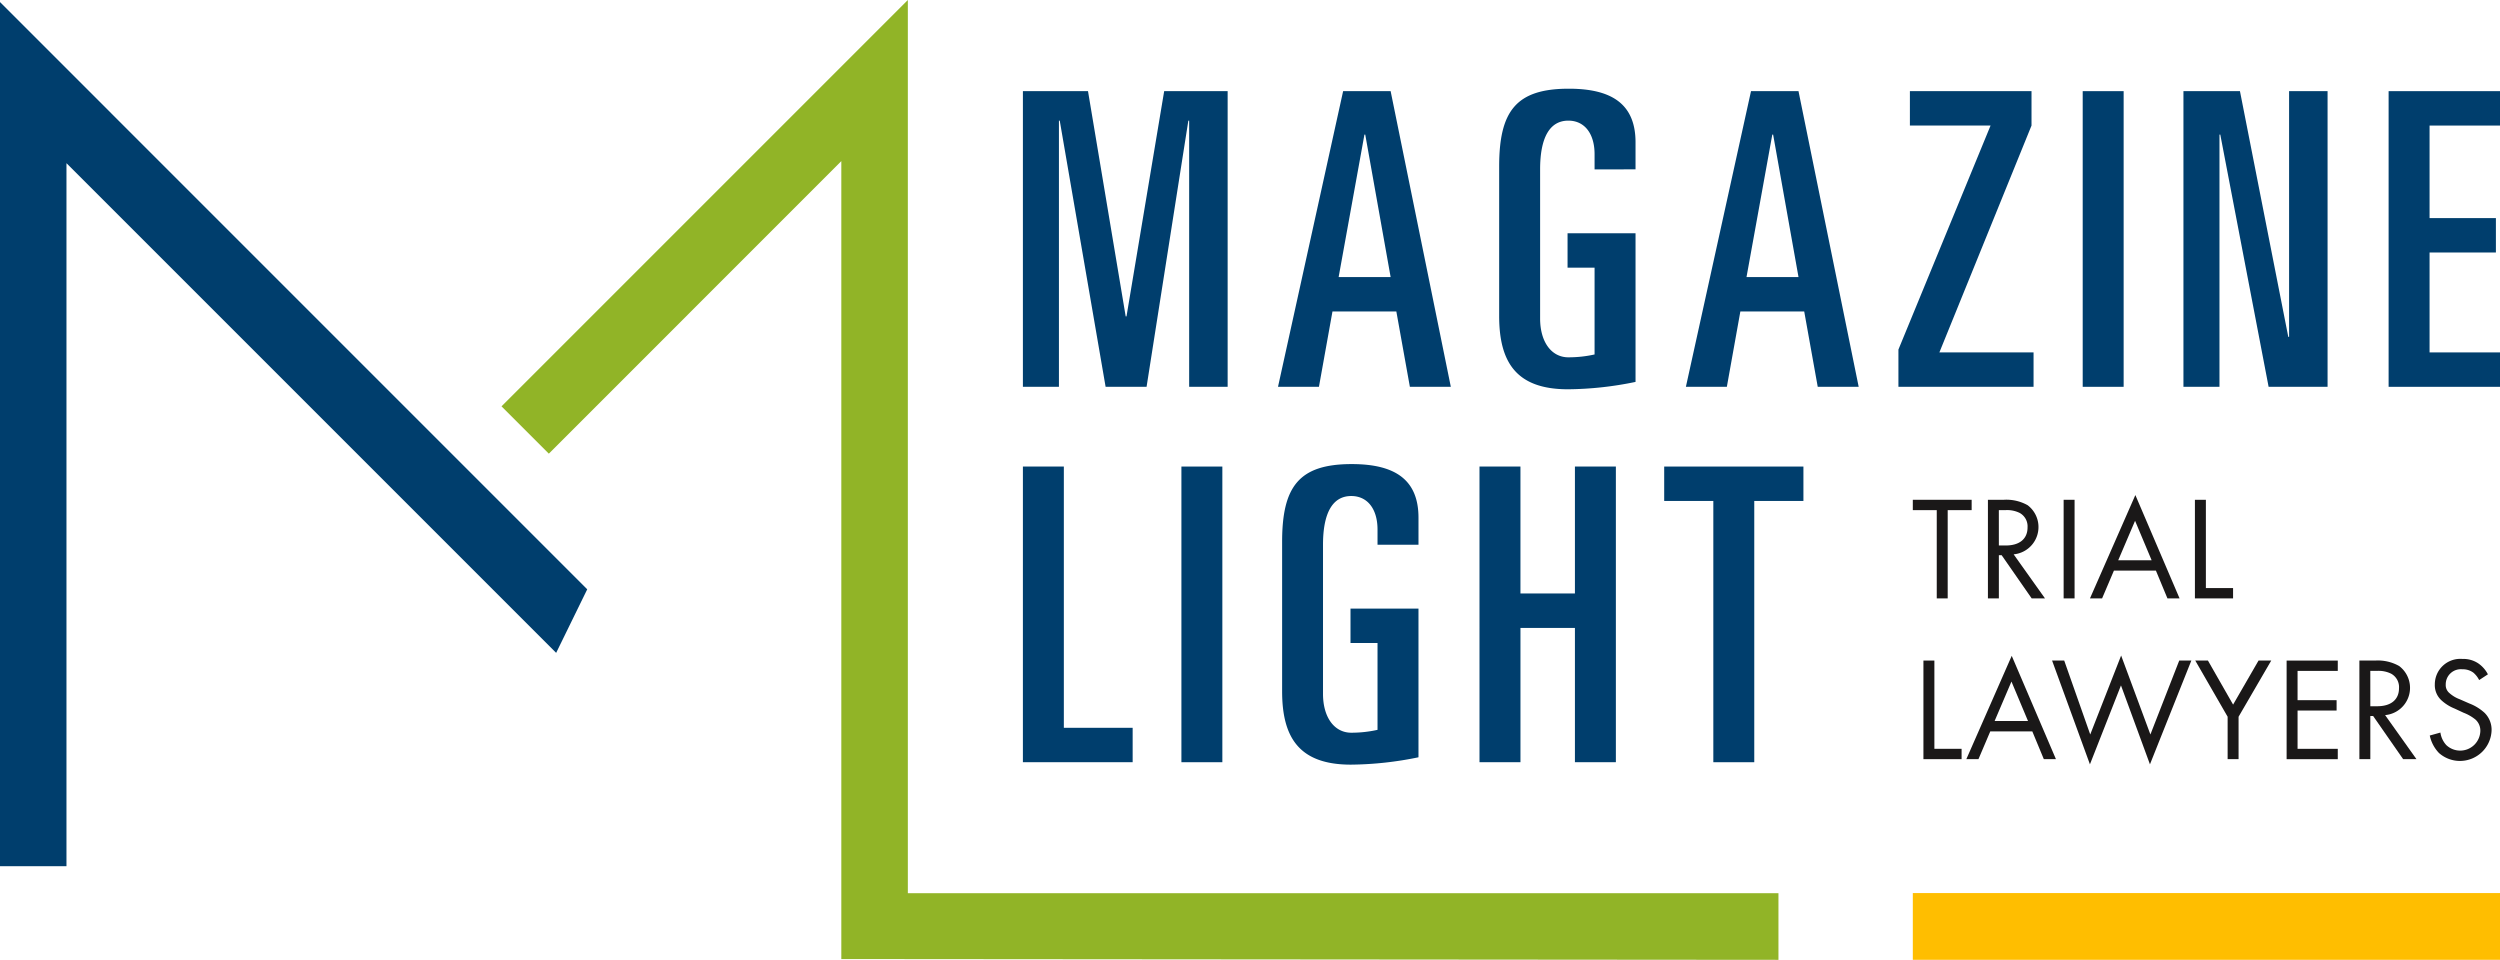
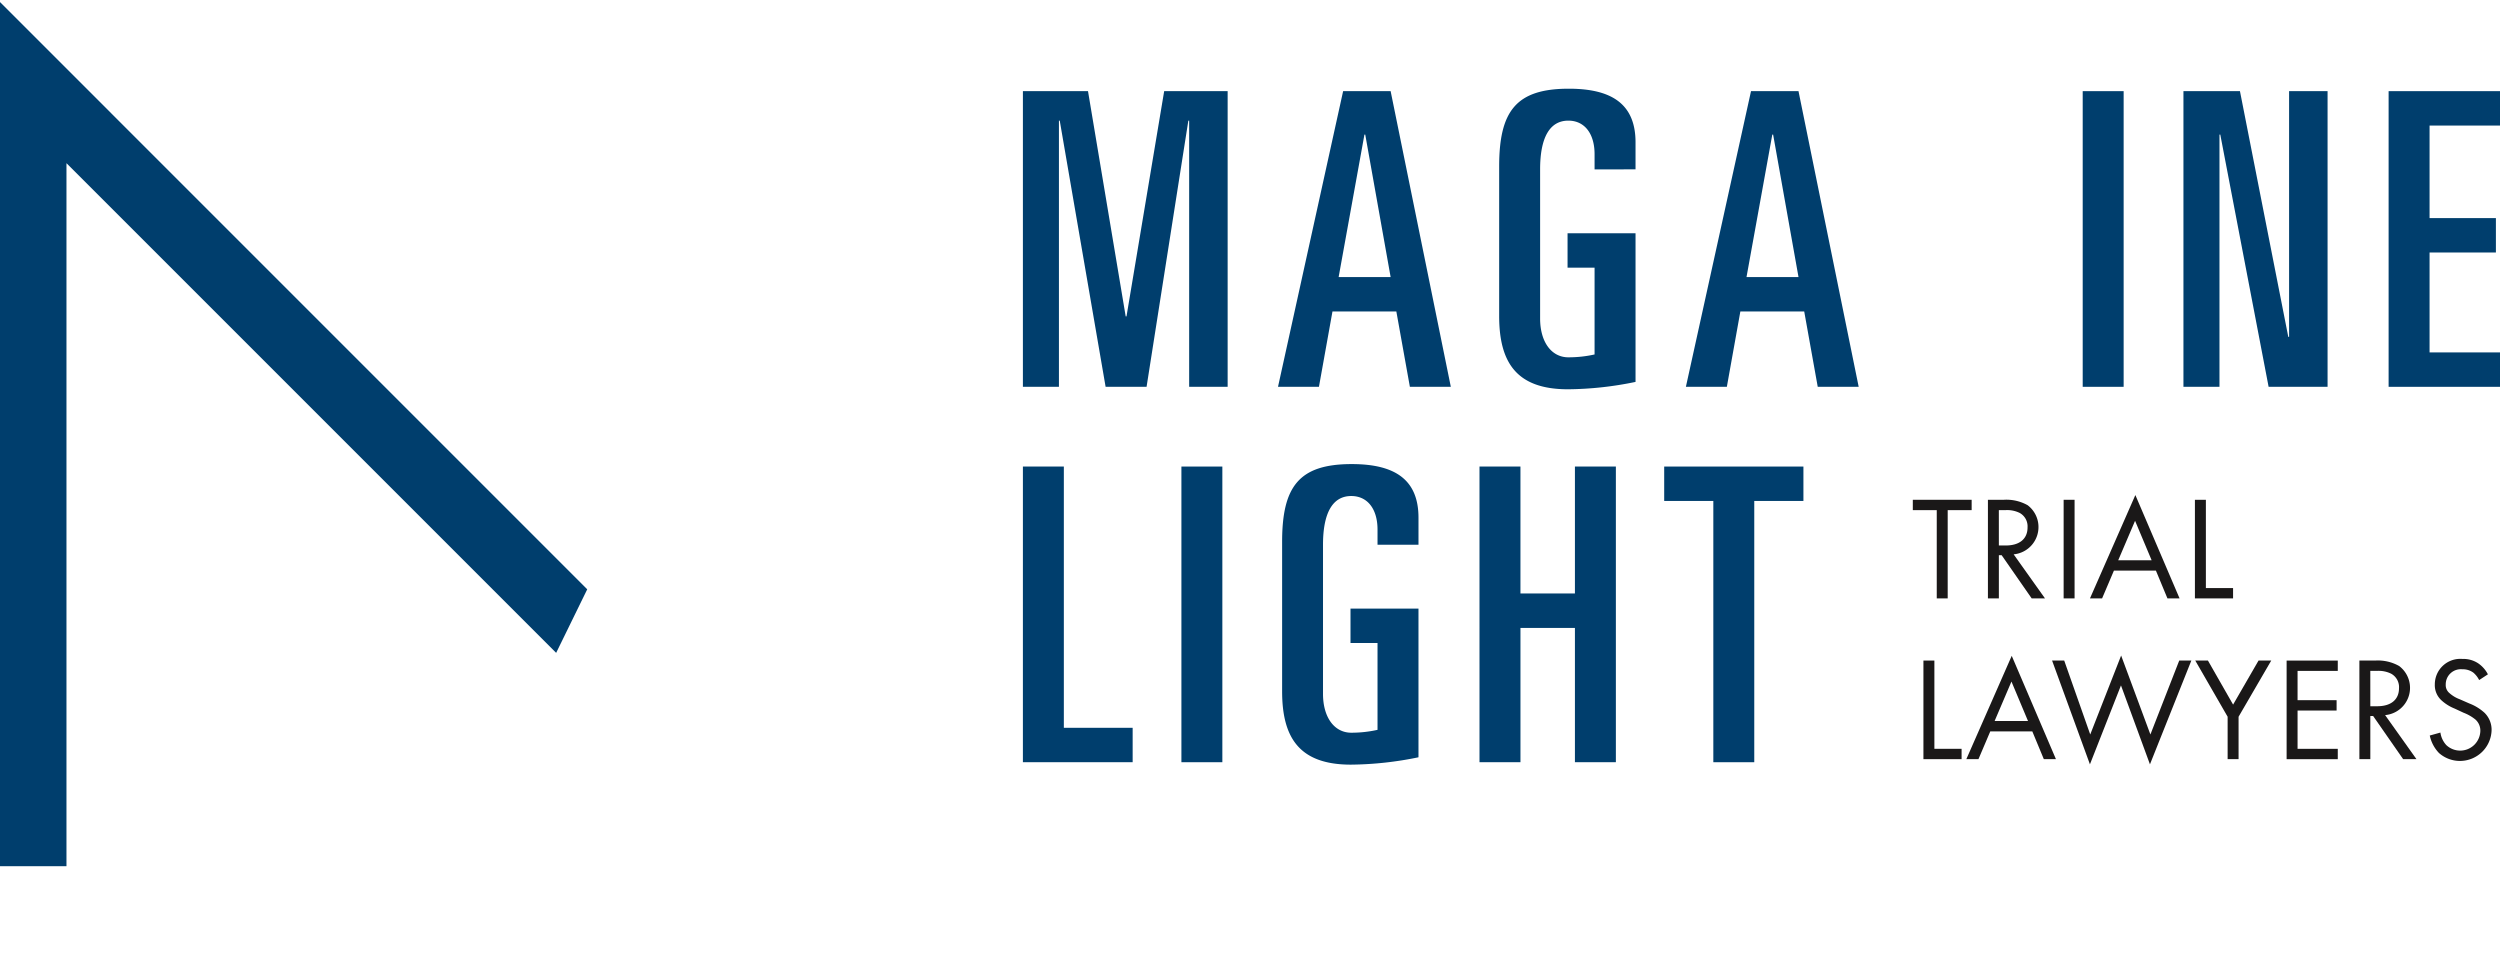
<svg xmlns="http://www.w3.org/2000/svg" width="228.459" height="87.713" viewBox="0 0 228.459 87.713">
  <g transform="translate(-140.265 -121.125)">
    <g transform="translate(140.265 121.314)">
      <path d="M140.265,121.293v78.968h6.074V136.016l44.749,44.749,2.84-5.808Z" transform="translate(-140.265 -121.293)" fill="#003e6d" />
    </g>
    <g transform="translate(186.095 121.125)">
-       <path d="M218.079,202.747V121.125l-37.132,37.132,4.325,4.325L212,135.848v72.918l85.639.072v-6.09Z" transform="translate(-180.947 -121.125)" fill="#91b427" />
-     </g>
+       </g>
    <g transform="translate(233.742 129.231)">
      <path d="M223.242,128.519h5.949l3.444,20.583h.074l3.443-20.583h5.8v27.019h-3.517V131.214h-.075l-3.817,24.324H230.8l-4.192-24.324h-.074v24.324h-3.293Z" transform="translate(-223.242 -128.295)" fill="#003e6d" />
      <path d="M249.886,128.519h4.341l5.5,27.019h-3.742l-1.236-6.885h-5.837l-1.236,6.885h-3.741Zm-.411,16.991h4.752l-2.32-13.023h-.074Z" transform="translate(-220.623 -128.295)" fill="#003e6d" />
      <path d="M270.594,135.692v-1.385c0-1.908-.935-3.069-2.395-3.069-1.721,0-2.582,1.572-2.582,4.453v13.622c0,2.17,1.048,3.554,2.582,3.554a10.9,10.9,0,0,0,2.395-.261v-7.934h-2.469V141.53h6.212v13.584a31.409,31.409,0,0,1-6.175.674c-4.753,0-6.287-2.507-6.287-6.7V135.43c0-5.051,1.534-7.11,6.362-7.11,4,0,6.1,1.459,6.1,4.9v2.471Z" transform="translate(-218.353 -128.32)" fill="#003e6d" />
      <path d="M282.974,128.519h4.339l5.5,27.019h-3.742l-1.235-6.885H282l-1.234,6.885h-3.743Zm-.412,16.991h4.752l-2.32-13.023h-.075Z" transform="translate(-216.437 -128.295)" fill="#003e6d" />
-       <path d="M294.263,152.132l8.42-20.469h-7.372v-3.144h11.114v3.144l-8.42,20.731h8.607v3.144H294.263Z" transform="translate(-214.255 -128.295)" fill="#003e6d" />
      <path d="M309.211,128.519h3.741v27.019h-3.741Z" transform="translate(-212.363 -128.295)" fill="#003e6d" />
      <path d="M317.383,128.519h5.164l4.416,22.453h.074V128.519h3.517v27.019h-5.388l-4.416-23.051h-.074v23.051h-3.293Z" transform="translate(-211.329 -128.295)" fill="#003e6d" />
      <path d="M334.026,128.519h10.179v3.144h-6.437v8.457h6.062v3.143h-6.062v9.131h6.437v3.144H334.026Z" transform="translate(-209.223 -128.295)" fill="#003e6d" />
      <path d="M223.242,158.97h3.741v23.876h6.288v3.143h-10.03Z" transform="translate(-223.242 -124.441)" fill="#003e6d" />
      <path d="M236.1,158.97h3.741v27.019H236.1Z" transform="translate(-221.615 -124.441)" fill="#003e6d" />
      <path d="M252.987,166.143v-1.385c0-1.908-.935-3.069-2.4-3.069-1.721,0-2.582,1.572-2.582,4.453v13.622c0,2.17,1.049,3.555,2.582,3.555a10.88,10.88,0,0,0,2.4-.263v-7.933h-2.469v-3.144h6.212v13.585a31.511,31.511,0,0,1-6.175.673c-4.753,0-6.286-2.507-6.286-6.7V165.882c0-5.053,1.533-7.111,6.362-7.111,4,0,6.1,1.459,6.1,4.9v2.469Z" transform="translate(-220.581 -124.467)" fill="#003e6d" />
      <path d="M260.279,158.97h3.743v11.6H269v-11.6h3.742v27.019H269V173.715h-4.977v12.274h-3.743Z" transform="translate(-218.555 -124.441)" fill="#003e6d" />
      <path d="M275.262,158.97h12.723v3.144h-4.492v23.875h-3.741V162.114h-4.49Z" transform="translate(-216.659 -124.441)" fill="#003e6d" />
    </g>
    <g transform="translate(315.064 166.366)">
      <path d="M298.617,162.613v8.066h-1v-8.066h-2.188v-.946h5.377v.946Z" transform="translate(-295.429 -161.236)" fill="#1a1818" />
      <path d="M302.968,161.667a3.96,3.96,0,0,1,2.189.5,2.505,2.505,0,0,1-1.284,4.486l2.865,4.026h-1.217l-2.742-3.945h-.257v3.945h-1v-9.012Zm-.446,4.176h.635c1.243,0,1.986-.595,1.986-1.649a1.4,1.4,0,0,0-.715-1.324,2.574,2.574,0,0,0-1.3-.257h-.608Z" transform="translate(-294.658 -161.236)" fill="#1a1818" />
      <path d="M308.664,161.667v9.012h-1v-9.012Z" transform="translate(-293.881 -161.236)" fill="#1a1818" />
      <path d="M315.826,168.187h-3.837l-1.081,2.54H309.8l4.148-9.444,4.04,9.444H316.88Zm-.391-.945-1.514-3.607-1.54,3.607Z" transform="translate(-293.61 -161.284)" fill="#1a1818" />
      <path d="M319.315,161.667v8.067H321.8v.945h-3.487v-9.012Z" transform="translate(-292.533 -161.236)" fill="#1a1818" />
      <path d="M297.292,174.708v8.065h2.486v.946h-3.487v-9.011Z" transform="translate(-295.32 -159.585)" fill="#1a1818" />
      <path d="M305.8,181.229H301.96l-1.081,2.539h-1.107l4.148-9.444,4.04,9.444h-1.107Zm-.392-.946-1.513-3.607-1.54,3.607Z" transform="translate(-294.88 -159.634)" fill="#1a1818" />
      <path d="M307.835,174.76l2.378,6.756,2.824-7.215,2.674,7.215,2.635-6.756h1.107l-3.783,9.484-2.648-7.214-2.837,7.214-3.458-9.484Z" transform="translate(-293.999 -159.637)" fill="#1a1818" />
      <path d="M321.3,179.843l-2.959-5.135H319.5l2.3,4.026,2.325-4.026h1.161l-2.986,5.135v3.876h-1Z" transform="translate(-292.53 -159.585)" fill="#1a1818" />
      <path d="M330.427,175.653h-3.675v2.676h3.567v.946h-3.567v3.5h3.675v.946h-4.675v-9.011h4.675Z" transform="translate(-291.592 -159.585)" fill="#1a1818" />
      <path d="M333.1,174.708a3.952,3.952,0,0,1,2.19.5,2.5,2.5,0,0,1-1.284,4.485l2.865,4.026h-1.217l-2.742-3.944h-.257v3.944h-1v-9.011Zm-.445,4.175h.634c1.244,0,1.987-.595,1.987-1.648a1.4,1.4,0,0,0-.716-1.325,2.568,2.568,0,0,0-1.3-.257h-.608Z" transform="translate(-290.845 -159.585)" fill="#1a1818" />
      <path d="M341.877,176.508a2.173,2.173,0,0,0-.527-.676,1.619,1.619,0,0,0-1.013-.31,1.382,1.382,0,0,0-1.514,1.391.945.945,0,0,0,.338.784,2.962,2.962,0,0,0,.946.567l.864.379a4.4,4.4,0,0,1,1.392.851,2.17,2.17,0,0,1,.649,1.636,2.893,2.893,0,0,1-4.811,2.039,3.283,3.283,0,0,1-.837-1.593l.973-.271a2.112,2.112,0,0,0,.541,1.148,1.844,1.844,0,0,0,3.107-1.282,1.345,1.345,0,0,0-.446-1.054,3.918,3.918,0,0,0-1.082-.622l-.809-.377a3.978,3.978,0,0,1-1.2-.744,1.87,1.87,0,0,1-.622-1.472,2.328,2.328,0,0,1,2.527-2.324,2.439,2.439,0,0,1,1.445.406,2.742,2.742,0,0,1,.879,1Z" transform="translate(-290.122 -159.602)" fill="#1a1818" />
    </g>
-     <rect width="53.659" height="6.104" transform="translate(315.065 202.734)" fill="#ffbe00" />
  </g>
</svg>